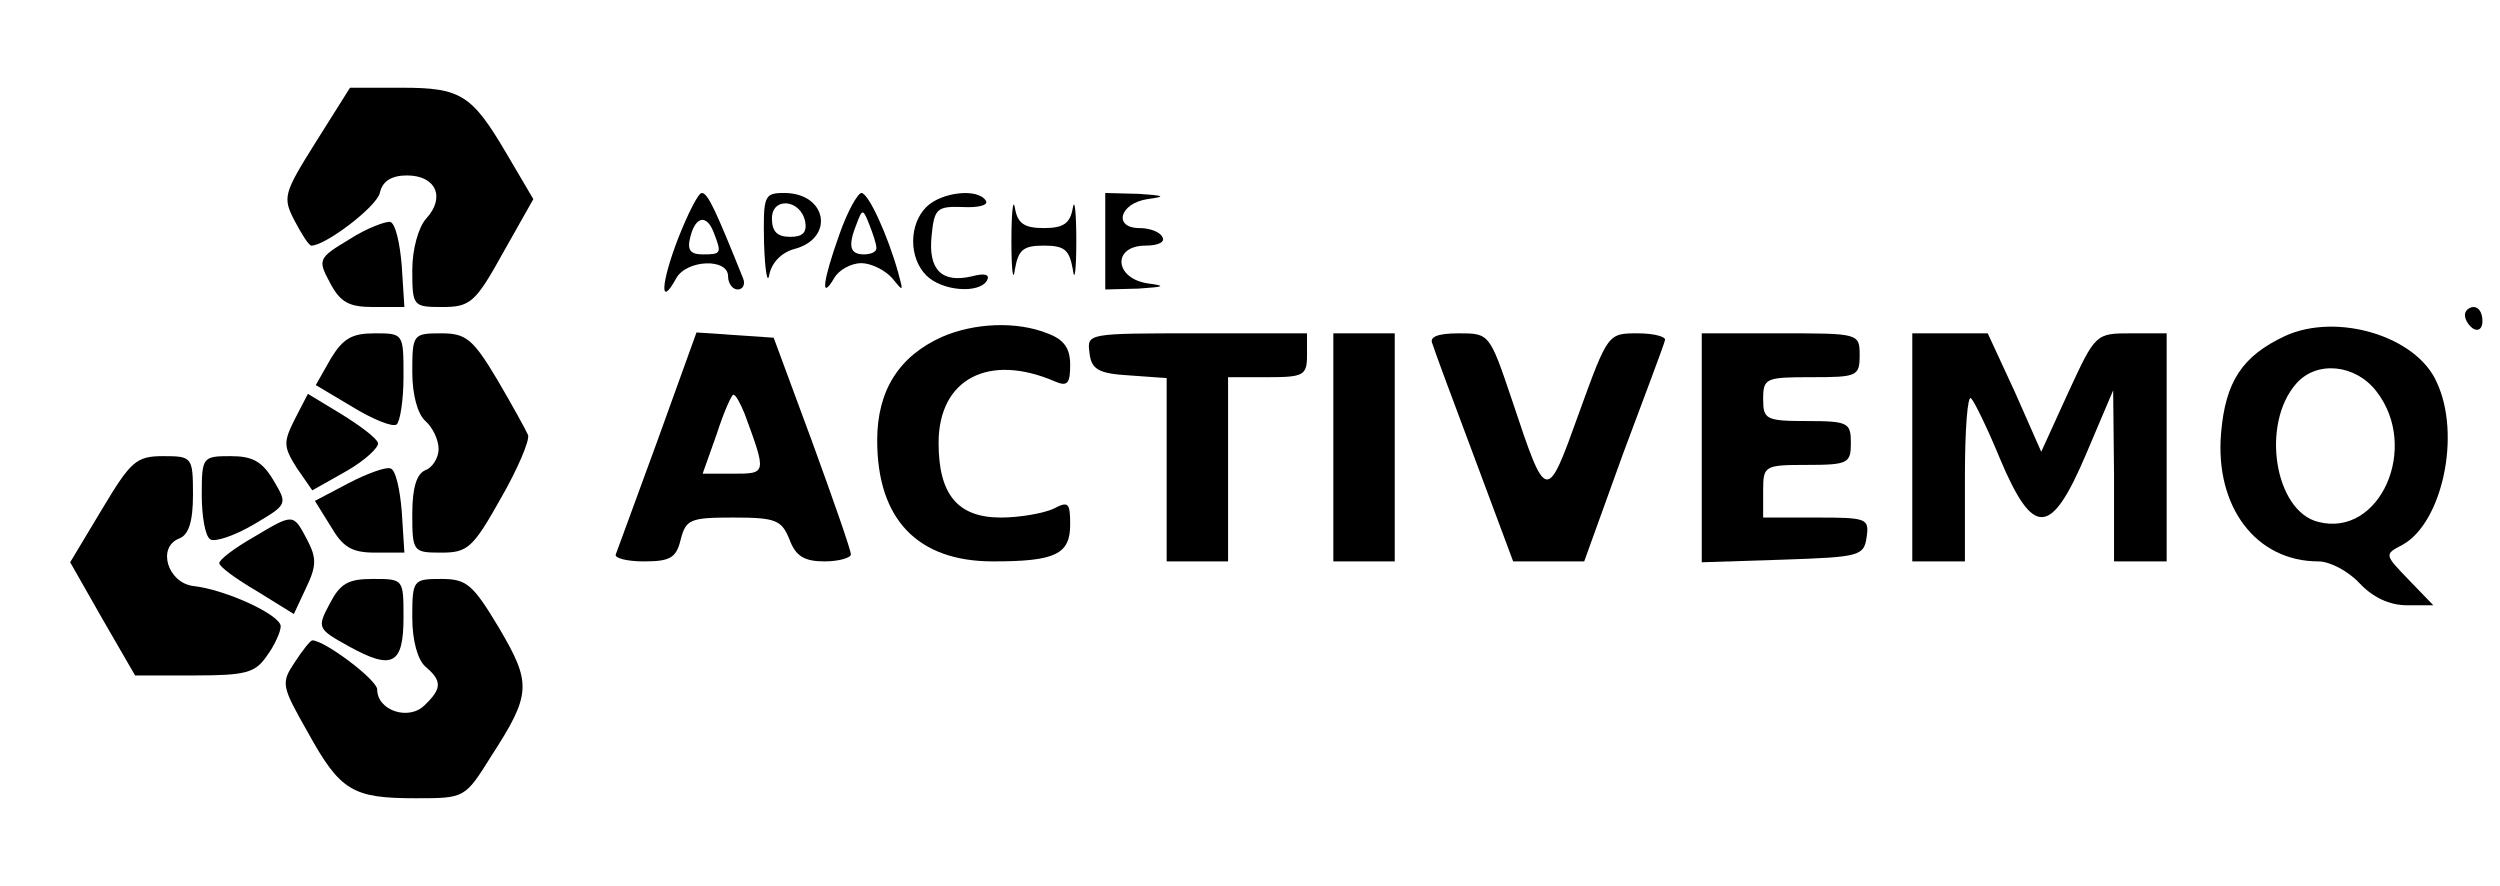
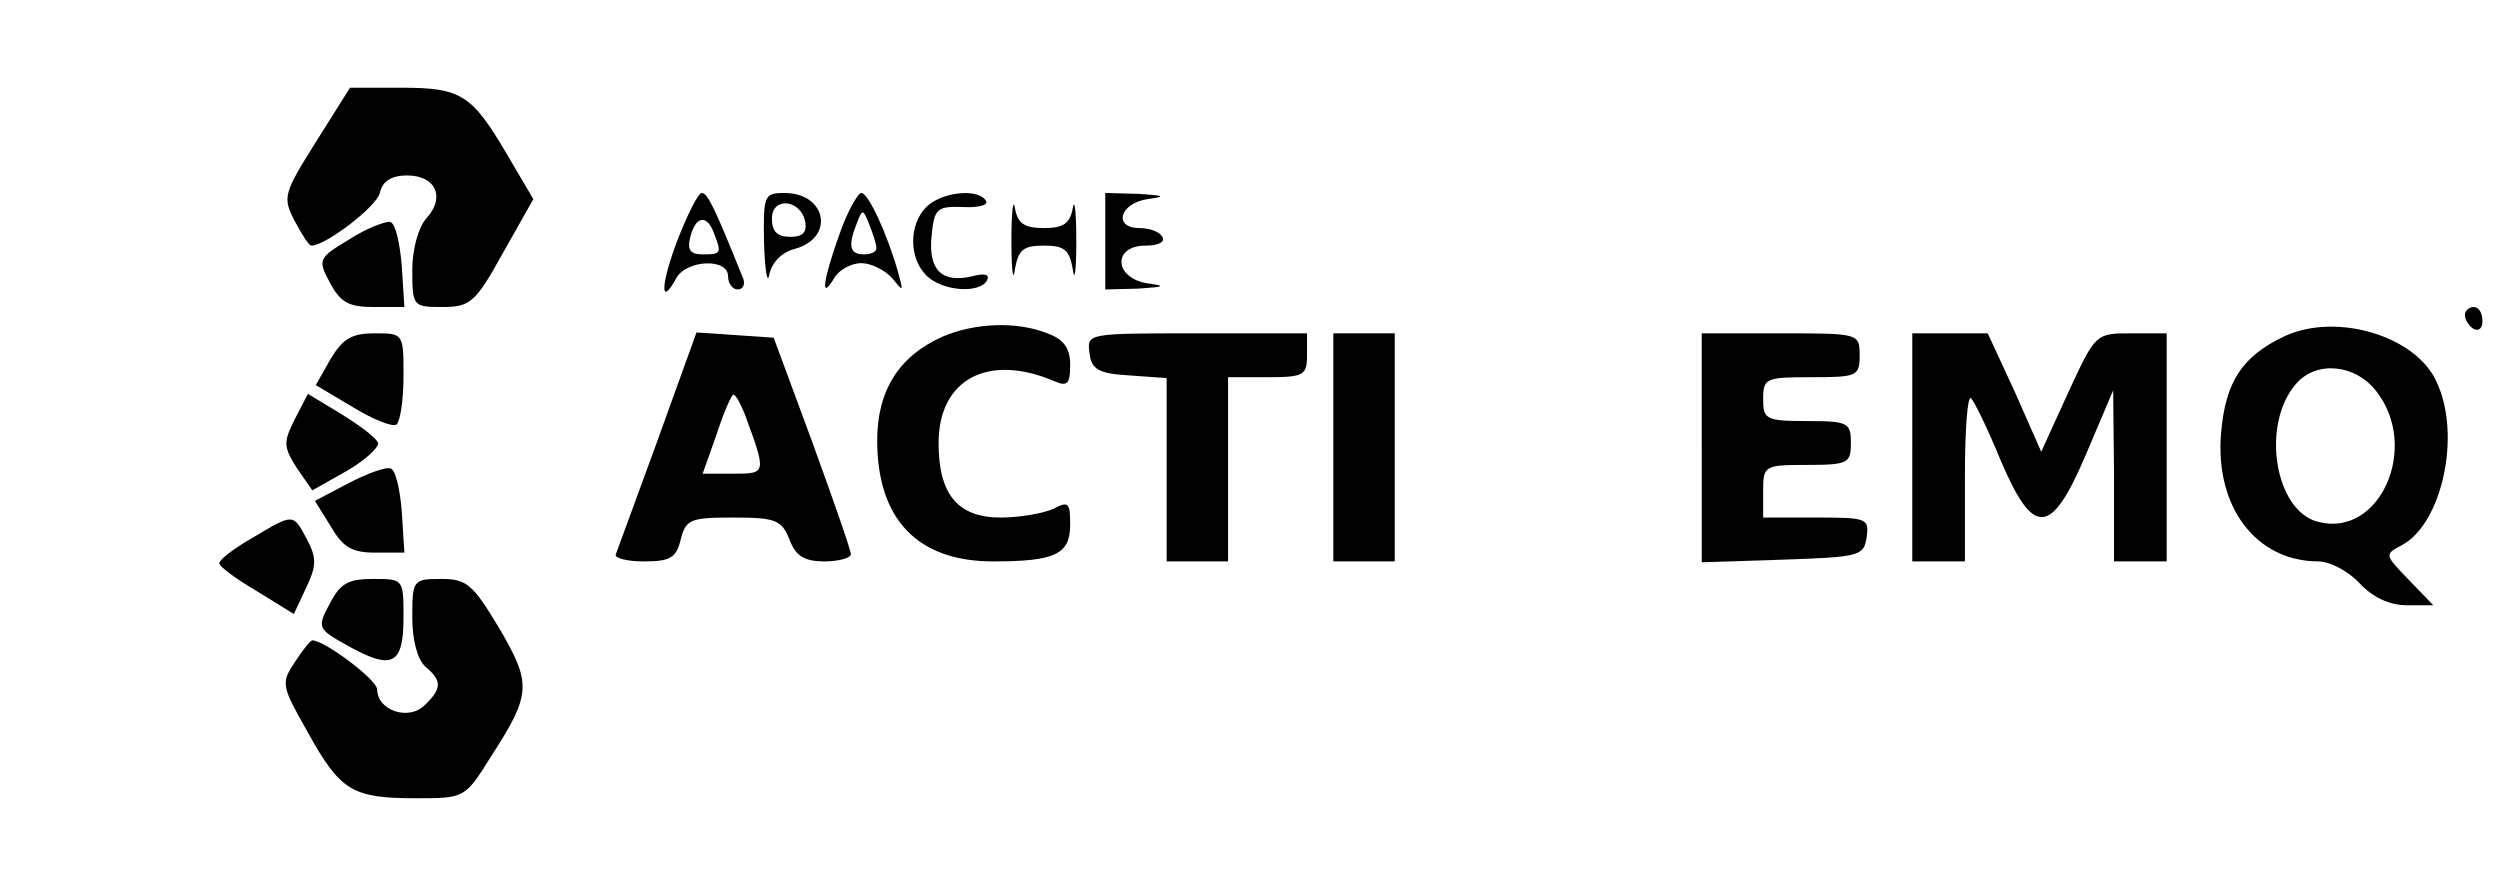
<svg xmlns="http://www.w3.org/2000/svg" version="1.0" width="285pt" height="101pt" viewBox="0 0 285 101" preserveAspectRatio="xMidYMid meet">
  <g transform="translate(0,101) scale(0.1,-0.1)" fill="#000000" stroke="none">
    <path d="M360 848 c-37 -59 -38 -63 -24 -90 8 -15 16 -28 19 -28 16 0 74 44 78 60 3 14 14 20 31 20 33 0 44 -25 22 -49 -9 -10 -16 -35 -16 -59 0 -41 1 -42 34 -42 32 0 38 5 69 61 l35 62 -30 51 c-40 68 -52 76 -120 76 l-59 0 -39 -62z" />
    <path d="M773 738 c-20 -52 -21 -80 -2 -45 12 21 59 23 59 2 0 -8 5 -15 11 -15 6 0 9 6 6 13 -31 77 -40 97 -47 97 -4 0 -16 -24 -27 -52z m41 6 c9 -23 8 -24 -13 -24 -14 0 -18 5 -14 20 6 24 19 26 27 4z" />
    <path d="M871 733 c1 -32 4 -48 6 -36 3 14 14 25 28 29 47 12 38 64 -11 64 -23 0 -24 -3 -23 -57z m47 24 c2 -12 -3 -17 -17 -17 -15 0 -21 6 -21 21 0 25 33 22 38 -4z" />
    <path d="M957 743 c-19 -53 -22 -77 -6 -50 5 9 19 17 31 17 11 0 27 -8 35 -17 13 -16 13 -16 7 6 -12 43 -34 91 -42 91 -4 0 -16 -21 -25 -47z m42 -15 c1 -5 -6 -8 -14 -8 -16 0 -19 9 -8 36 6 16 7 16 14 -2 4 -10 8 -22 8 -26z" />
-     <path d="M1056 774 c-20 -20 -20 -58 0 -78 18 -18 60 -21 69 -6 4 7 -2 9 -17 5 -34 -8 -50 7 -46 46 3 31 6 34 35 33 18 -1 30 2 27 7 -9 15 -51 10 -68 -7z" />
+     <path d="M1056 774 c-20 -20 -20 -58 0 -78 18 -18 60 -21 69 -6 4 7 -2 9 -17 5 -34 -8 -50 7 -46 46 3 31 6 34 35 33 18 -1 30 2 27 7 -9 15 -51 10 -68 -7" />
    <path d="M1153 735 c0 -33 2 -48 4 -32 4 22 9 27 33 27 24 0 29 -5 33 -27 2 -16 4 -1 4 32 0 33 -2 50 -4 38 -3 -18 -11 -23 -33 -23 -22 0 -30 5 -33 23 -2 12 -4 -5 -4 -38z" />
    <path d="M1260 735 l0 -55 38 1 c30 2 32 3 10 6 -38 6 -40 43 -2 43 14 0 23 4 19 10 -3 6 -15 10 -26 10 -30 0 -23 28 9 33 22 3 20 4 -10 6 l-38 1 0 -55z" />
    <path d="M398 737 c-35 -21 -36 -23 -22 -49 12 -23 22 -28 50 -28 l35 0 -3 47 c-2 25 -7 48 -13 50 -5 1 -27 -7 -47 -20z" />
    <path d="M2810 651 c0 -6 5 -13 10 -16 6 -3 10 1 10 9 0 9 -4 16 -10 16 -5 0 -10 -4 -10 -9z" />
    <path d="M1074 626 c-49 -22 -74 -61 -74 -118 0 -90 46 -138 132 -138 71 0 88 8 88 42 0 25 -2 27 -19 18 -11 -5 -38 -10 -60 -10 -49 0 -71 26 -71 85 0 73 57 103 133 70 14 -6 17 -2 17 19 0 19 -7 29 -26 36 -35 14 -83 12 -120 -4z" />
    <path d="M2605 627 c-49 -23 -68 -52 -73 -111 -7 -84 40 -146 111 -146 13 0 34 -11 47 -25 15 -16 34 -25 54 -25 l30 0 -28 29 c-28 29 -28 29 -7 40 45 25 67 125 39 185 -23 53 -114 80 -173 53z m104 -63 c50 -64 4 -167 -66 -149 -50 12 -66 112 -25 158 23 26 67 22 91 -9z" />
    <path d="M377 601 l-17 -30 42 -25 c23 -14 45 -23 50 -20 4 3 8 27 8 55 0 49 0 49 -33 49 -26 0 -36 -6 -50 -29z" />
-     <path d="M470 586 c0 -26 6 -48 15 -56 8 -7 15 -21 15 -32 0 -10 -7 -21 -15 -24 -10 -4 -15 -20 -15 -50 0 -43 1 -44 33 -44 30 0 36 5 68 62 19 33 33 66 31 72 -2 5 -18 34 -35 63 -28 47 -36 53 -64 53 -32 0 -33 -1 -33 -44z" />
    <path d="M750 509 c-25 -68 -46 -126 -48 -131 -2 -4 12 -8 32 -8 30 0 37 4 42 25 6 23 11 25 60 25 49 0 55 -3 64 -25 7 -19 17 -25 40 -25 16 0 30 4 30 8 0 5 -20 62 -44 128 l-44 119 -44 3 -44 3 -44 -122z m99 29 c25 -68 25 -68 -13 -68 l-35 0 16 45 c8 25 17 45 19 45 3 0 8 -10 13 -22z" />
    <path d="M1242 608 c2 -19 10 -24 46 -26 l42 -3 0 -105 0 -104 35 0 35 0 0 105 0 105 45 0 c41 0 45 2 45 25 l0 25 -126 0 c-124 0 -125 0 -122 -22z" />
    <path d="M1520 500 l0 -130 35 0 35 0 0 130 0 130 -35 0 -35 0 0 -130z" />
-     <path d="M1633 618 c2 -7 24 -66 48 -130 l44 -118 40 0 41 0 44 122 c25 67 47 125 48 130 2 4 -12 8 -31 8 -34 0 -34 0 -67 -91 -37 -103 -37 -103 -76 14 -26 77 -26 77 -61 77 -24 0 -34 -4 -30 -12z" />
    <path d="M1940 500 l0 -131 93 3 c87 3 92 4 95 26 3 21 0 22 -57 22 l-61 0 0 30 c0 29 1 30 50 30 47 0 50 2 50 25 0 23 -3 25 -50 25 -47 0 -50 2 -50 25 0 24 3 25 55 25 52 0 55 1 55 25 0 25 -1 25 -90 25 l-90 0 0 -130z" />
    <path d="M2180 500 l0 -130 30 0 30 0 0 97 c0 53 3 93 7 89 4 -4 19 -35 33 -69 38 -90 58 -89 98 5 l31 73 1 -97 0 -98 30 0 30 0 0 130 0 130 -40 0 c-41 0 -41 0 -72 -67 l-31 -68 -30 68 -31 67 -43 0 -43 0 0 -130z" />
    <path d="M336 532 c-13 -26 -13 -31 2 -55 l18 -26 39 22 c21 12 37 27 36 32 -2 6 -21 20 -42 33 l-38 23 -15 -29z" />
-     <path d="M116 429 l-36 -60 37 -65 37 -64 68 0 c58 0 69 3 82 22 9 12 16 28 16 34 0 13 -63 42 -100 46 -29 4 -41 44 -16 54 11 4 16 19 16 50 0 43 -1 44 -34 44 -31 0 -37 -6 -70 -61z" />
-     <path d="M230 446 c0 -25 4 -48 10 -51 5 -3 27 4 49 17 39 23 39 23 23 50 -13 22 -24 28 -49 28 -32 0 -33 -1 -33 -44z" />
    <path d="M397 459 l-38 -20 18 -29 c14 -24 24 -30 51 -30 l33 0 -3 47 c-2 25 -7 48 -13 49 -5 2 -27 -6 -48 -17z" />
    <path d="M288 397 c-21 -12 -38 -25 -38 -29 0 -4 19 -18 43 -32 l42 -26 14 30 c12 25 12 34 1 55 -16 30 -15 30 -62 2z" />
    <path d="M376 322 c-15 -28 -14 -29 22 -49 49 -27 62 -21 62 33 0 44 0 44 -35 44 -28 0 -37 -5 -49 -28z" />
    <path d="M470 306 c0 -26 6 -48 15 -56 19 -16 19 -25 -1 -44 -18 -18 -54 -6 -54 18 0 11 -60 56 -74 56 -2 0 -11 -11 -20 -25 -16 -24 -15 -27 15 -80 37 -67 51 -75 123 -75 56 0 56 0 86 48 46 71 46 83 9 146 -30 50 -37 56 -66 56 -32 0 -33 -1 -33 -44z" />
  </g>
</svg>